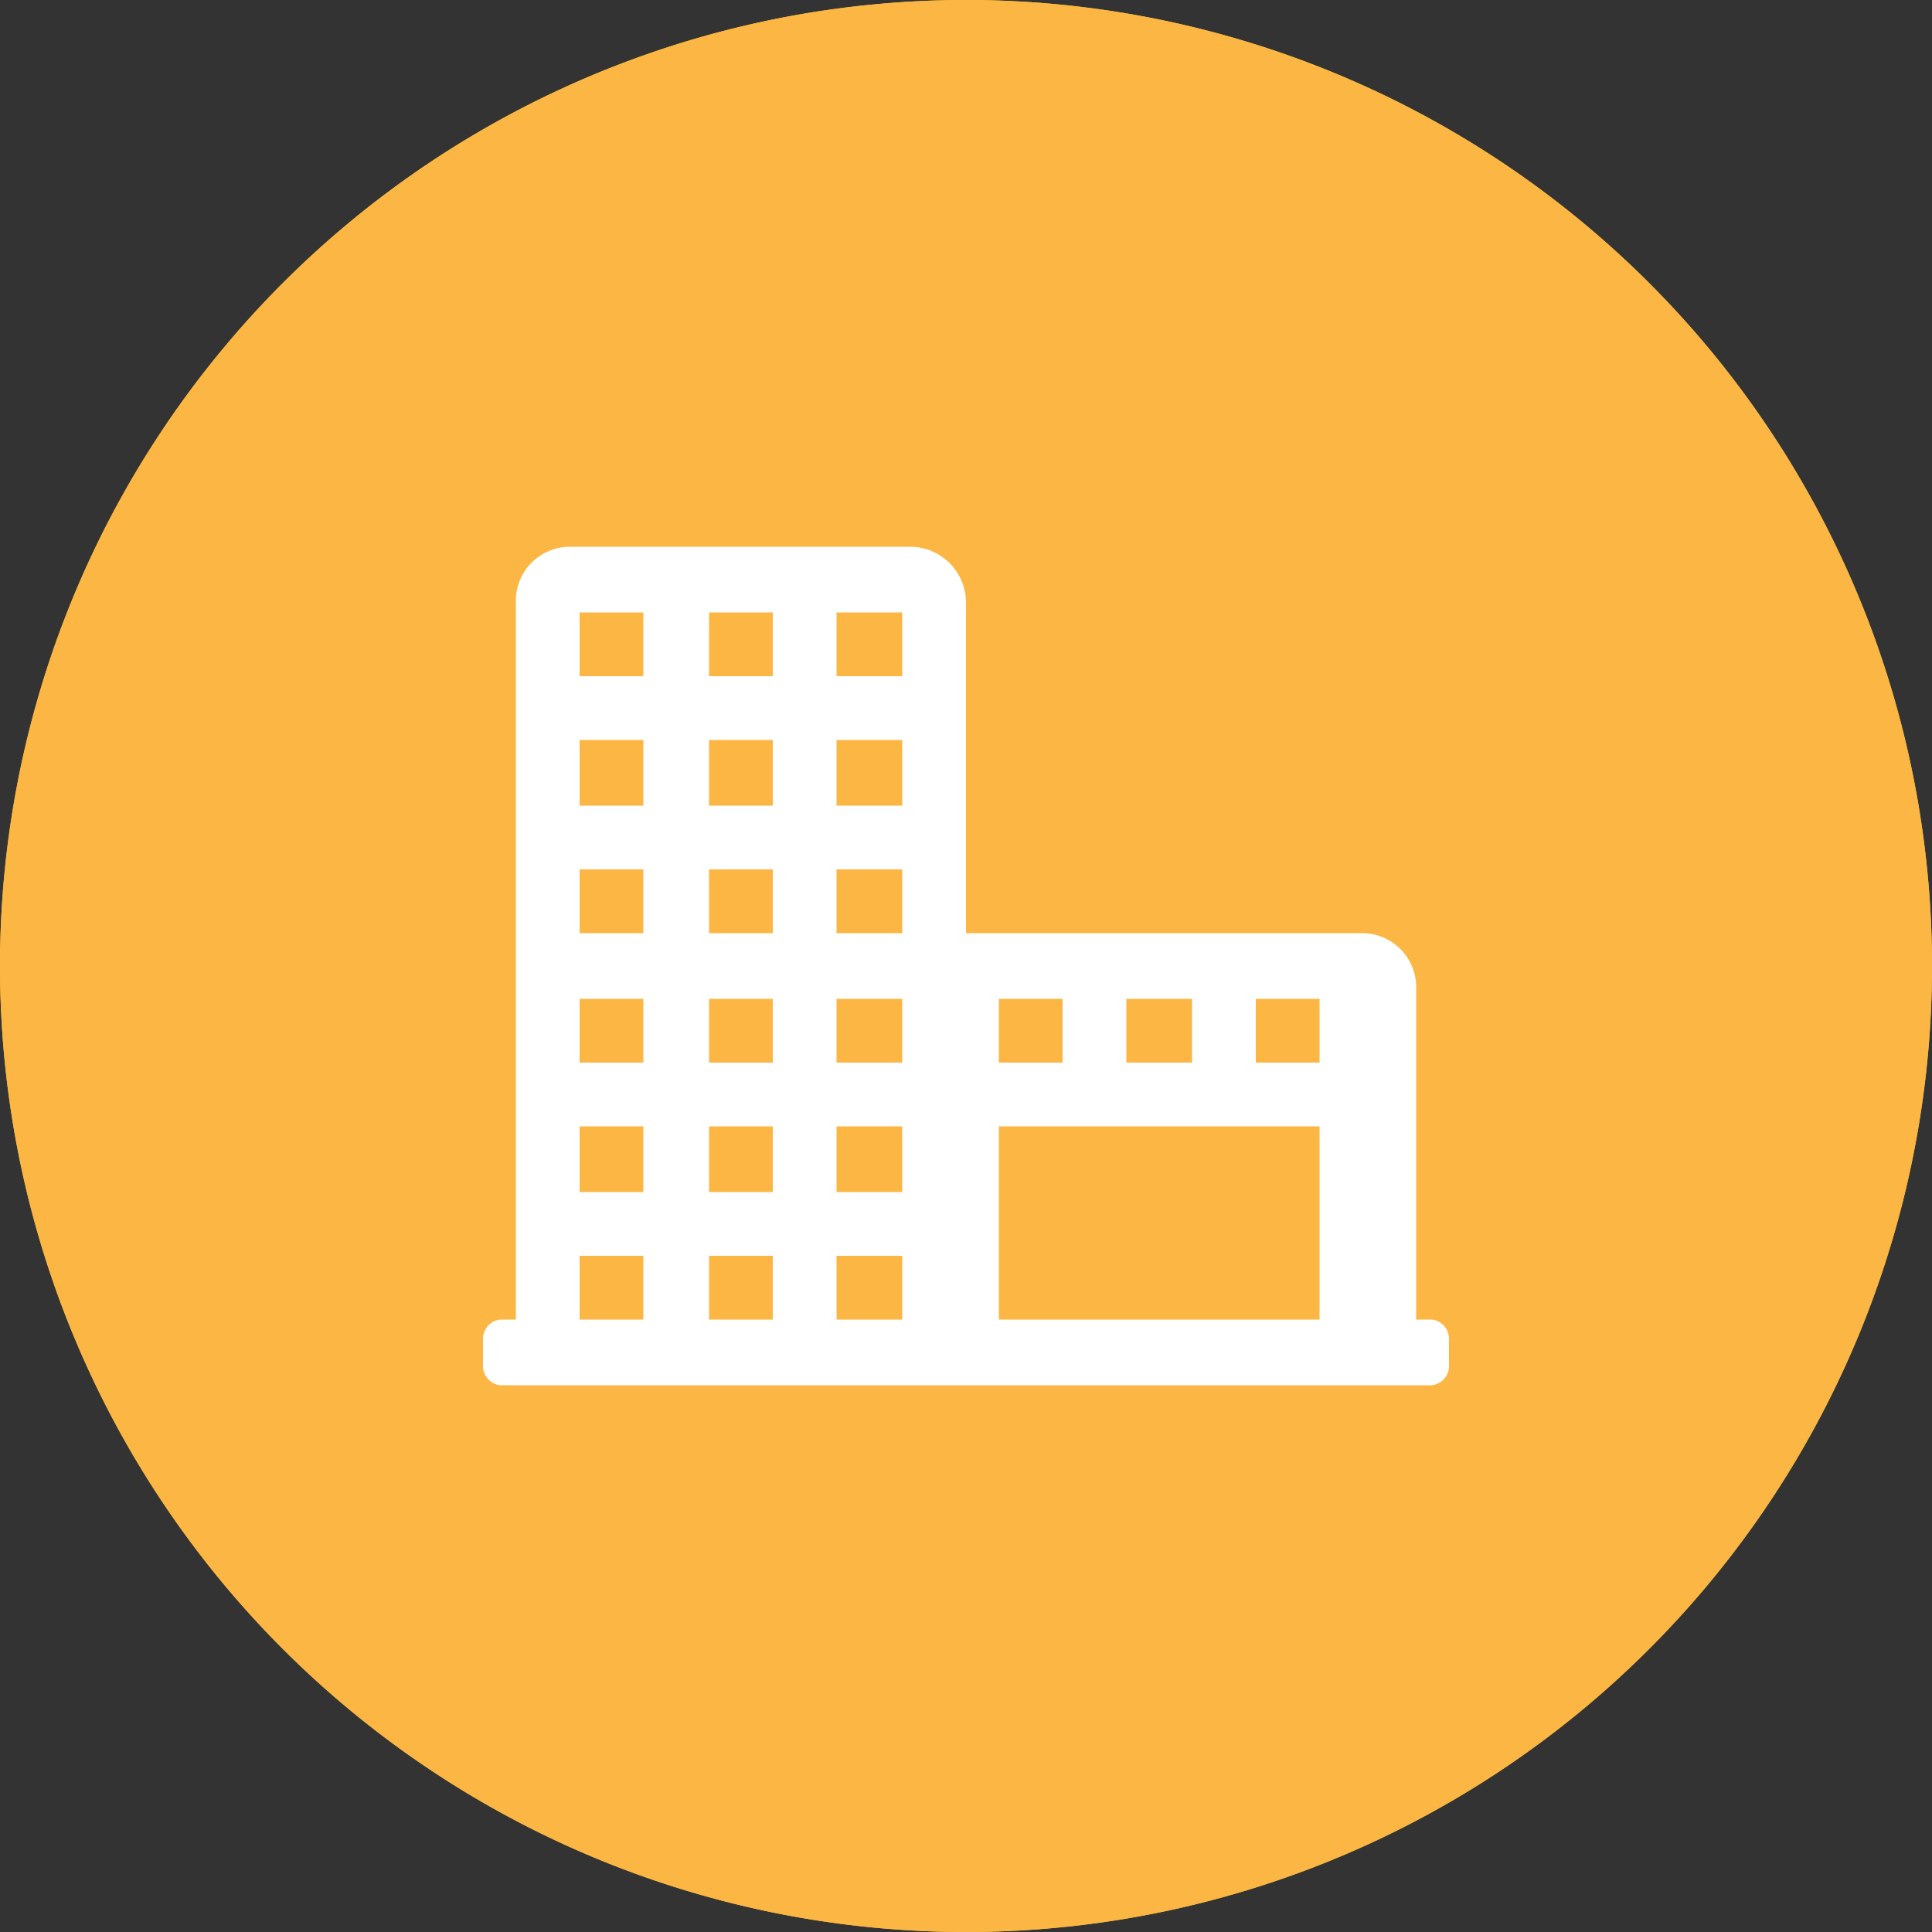
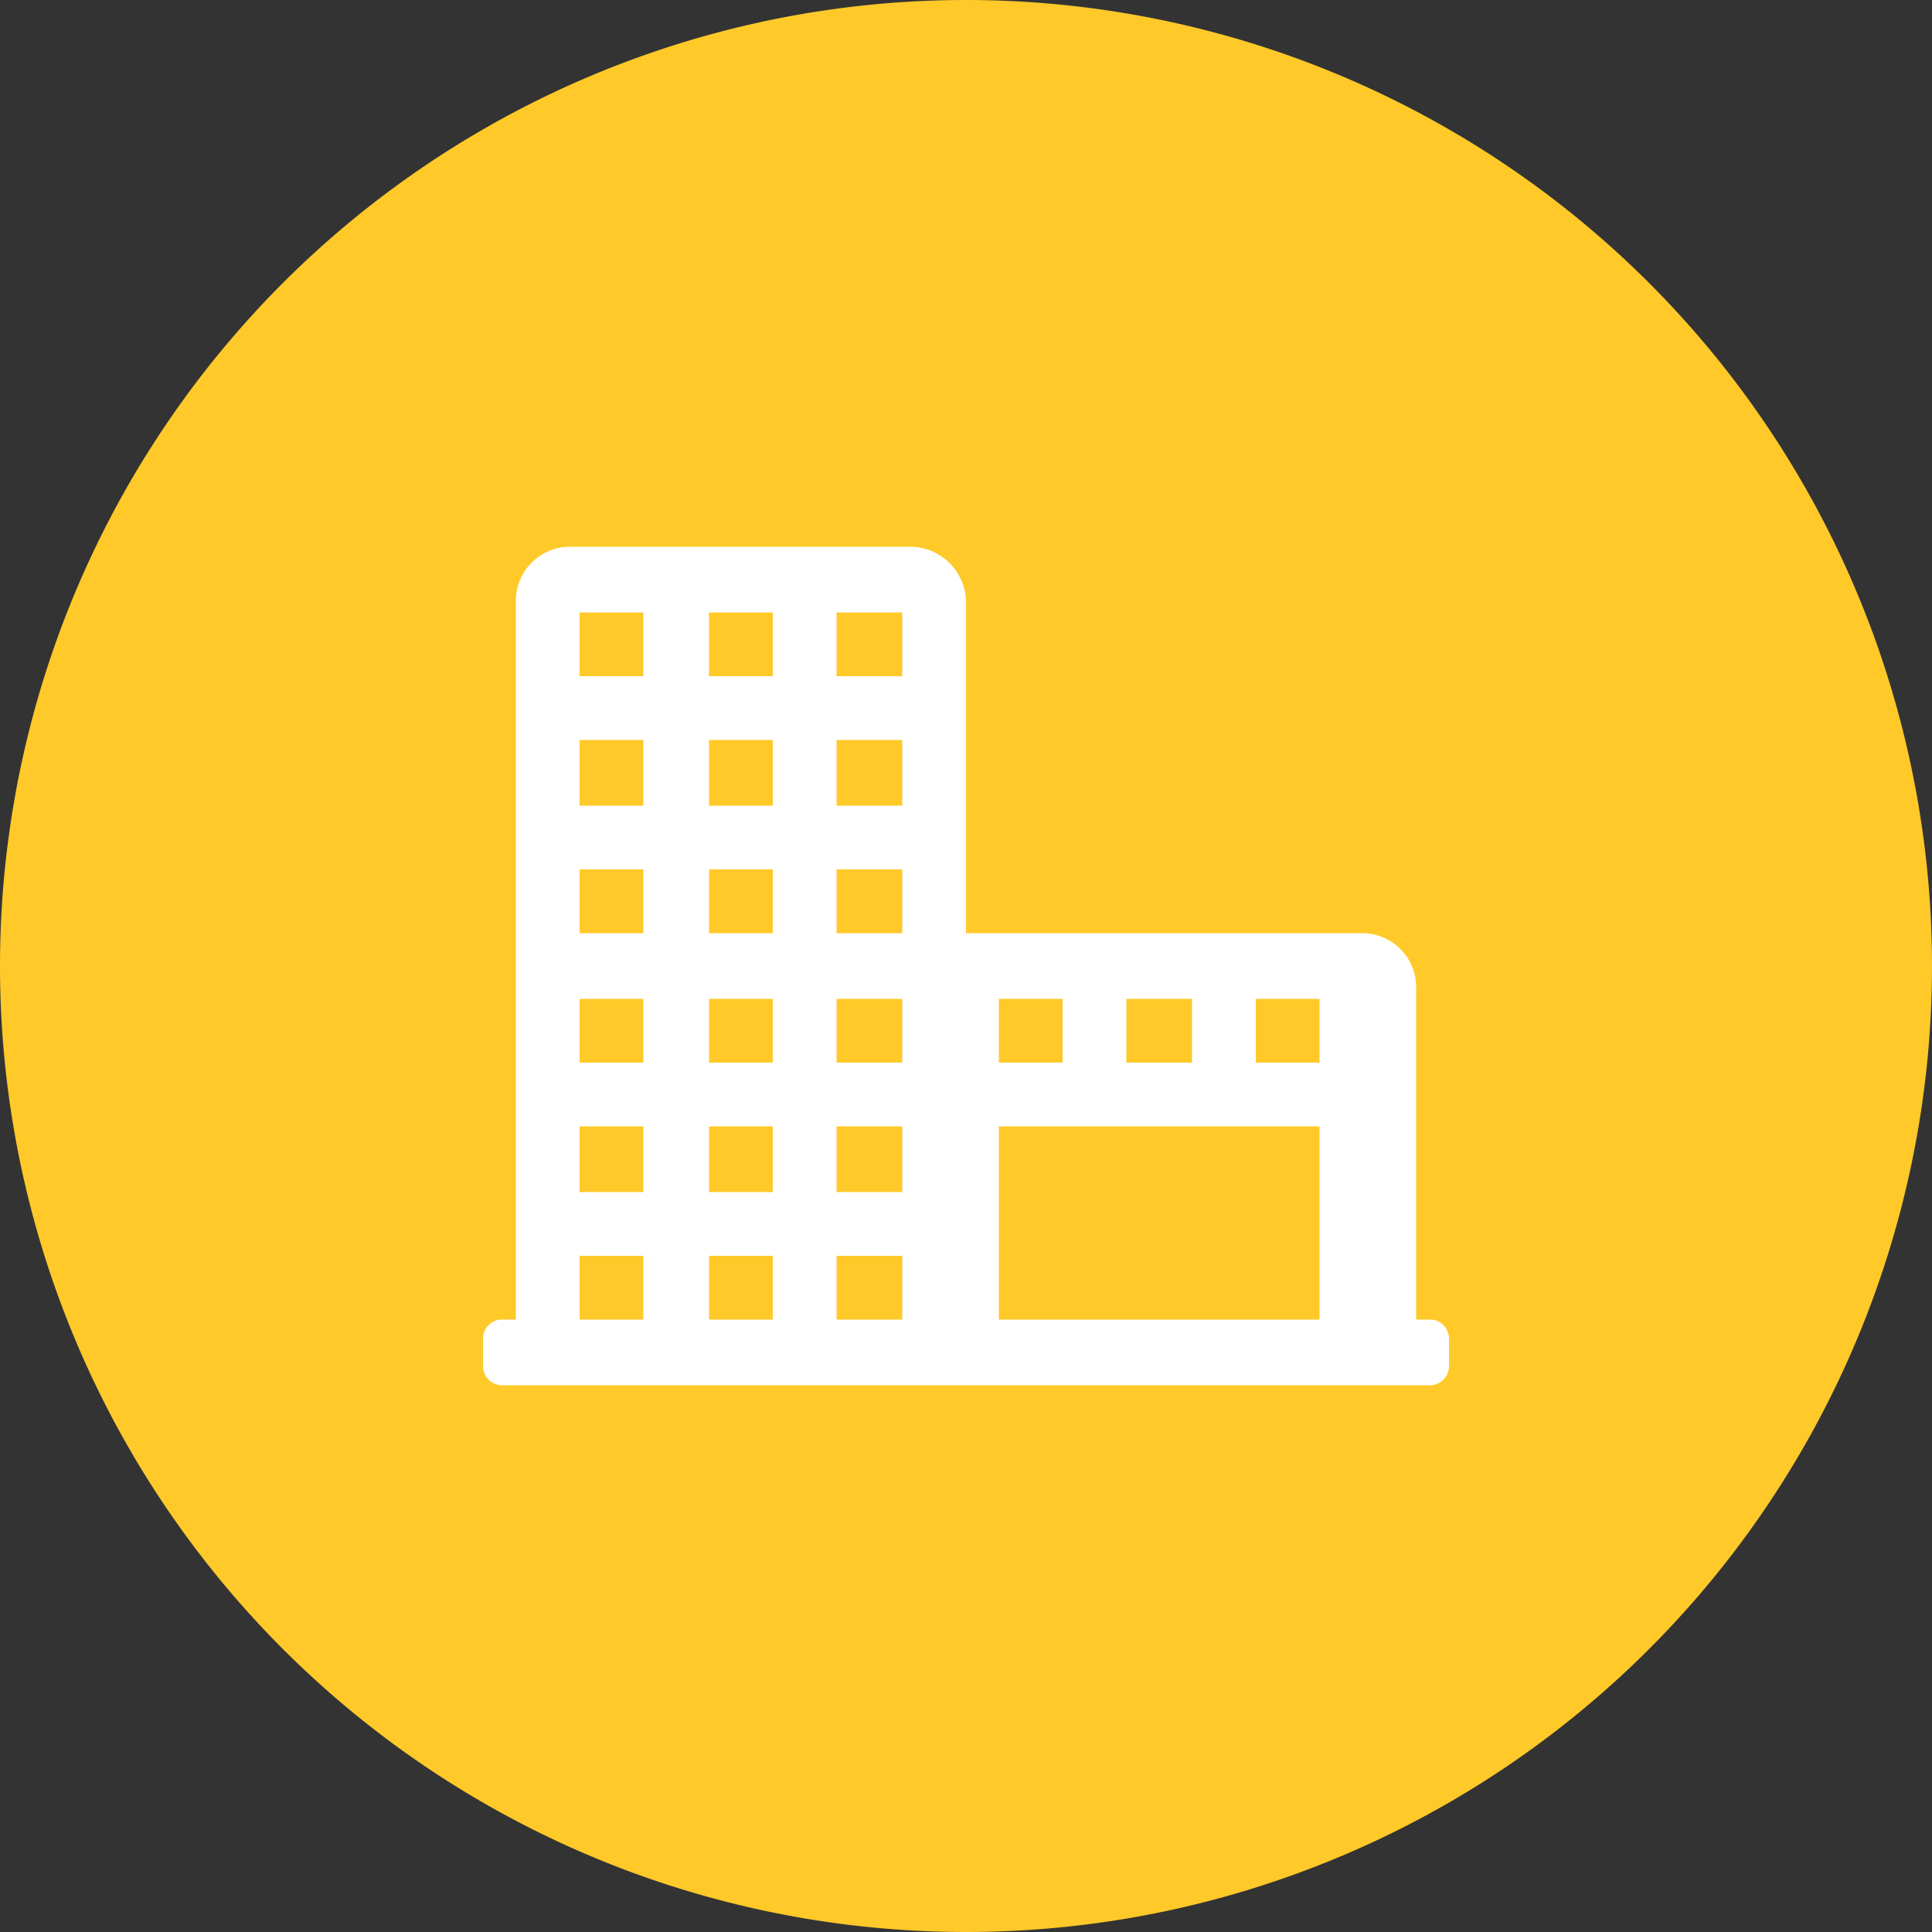
<svg xmlns="http://www.w3.org/2000/svg" id="Layer_1" data-name="Layer 1" viewBox="0 0 100 100">
  <rect x="0" y="0" width="100" height="100" fill="#333333" stroke="none" />
  <defs>
    <style>.cls-1{fill:none;}.cls-2{clip-path:url(#clip-path);}.cls-3{fill:#ffc929;}.cls-4{fill:#fff;}.cls-5{fill:#fcb644;}</style>
    <clipPath id="clip-path" transform="translate(-3 -2)">
      <rect class="cls-1" x="3" y="2" width="100" height="100" />
    </clipPath>
  </defs>
  <title>icn-commercial-office</title>
  <g id="commercial-office">
    <g class="cls-2">
      <path class="cls-3" d="M53,102A50,50,0,1,0,3,52a50,50,0,0,0,50,50" transform="translate(-3 -2)" />
      <path class="cls-4" d="M71.3,57H68V53.7h3.3Zm0,13.3H54.7v-10H71.3ZM54.7,53.7H58V57H54.7Zm6.6,0h3.4V57H61.3ZM49.7,37H46.3V33.7h3.4Zm0,6.7H46.3V40.3h3.4Zm0,6.6H46.3V47h3.4Zm0,6.7H46.3V53.7h3.4Zm0,6.7H46.3V60.3h3.4Zm0,6.6H46.3V67h3.4ZM43,37H39.7V33.7H43Zm0,6.7H39.7V40.3H43Zm0,6.6H39.7V47H43ZM43,57H39.7V53.7H43Zm0,6.7H39.7V60.3H43Zm0,6.6H39.7V67H43ZM36.3,37H33V33.7h3.3Zm0,6.7H33V40.3h3.3Zm0,6.6H33V47h3.3Zm0,6.7H33V53.7h3.3Zm0,6.7H33V60.3h3.3Zm0,6.6H33V67h3.3Zm40.8,0h-.8V53.2a2.8,2.8,0,0,0-2.8-2.9H53V33.2a2.9,2.9,0,0,0-2.8-2.9H32.5a2.8,2.8,0,0,0-2.8,2.8V70.3h-.8a1,1,0,0,0-.9,1v1.4a1,1,0,0,0,.9,1H77.1a1,1,0,0,0,.9-1V71.3a1,1,0,0,0-.9-1" transform="translate(-3 -2)" />
    </g>
  </g>
  <g class="cls-2">
-     <path class="cls-5" d="M53,102A50,50,0,1,0,3,52a50,50,0,0,0,50,50" transform="translate(-3 -2)" />
-     <path class="cls-4" d="M71.3,57H68V53.7h3.3Zm0,13.3H54.7v-10H71.3ZM54.7,53.7H58V57H54.7Zm6.6,0h3.4V57H61.3ZM49.7,37H46.3V33.7h3.4Zm0,6.7H46.3V40.3h3.4Zm0,6.6H46.3V47h3.4Zm0,6.7H46.3V53.7h3.4Zm0,6.7H46.3V60.3h3.4Zm0,6.6H46.3V67h3.4ZM43,37H39.7V33.7H43Zm0,6.7H39.7V40.3H43Zm0,6.6H39.7V47H43ZM43,57H39.7V53.7H43Zm0,6.7H39.7V60.3H43Zm0,6.6H39.7V67H43ZM36.3,37H33V33.7h3.3Zm0,6.7H33V40.3h3.3Zm0,6.6H33V47h3.3Zm0,6.7H33V53.7h3.3Zm0,6.7H33V60.3h3.3Zm0,6.6H33V67h3.3Zm40.8,0h-.8V53.2a2.8,2.8,0,0,0-2.8-2.9H53V33.2a2.9,2.9,0,0,0-2.8-2.9H32.5a2.8,2.8,0,0,0-2.8,2.8V70.3h-.8a1,1,0,0,0-.9,1v1.4a1,1,0,0,0,.9,1H77.1a1,1,0,0,0,.9-1V71.3a1,1,0,0,0-.9-1" transform="translate(-3 -2)" />
-   </g>
+     </g>
</svg>